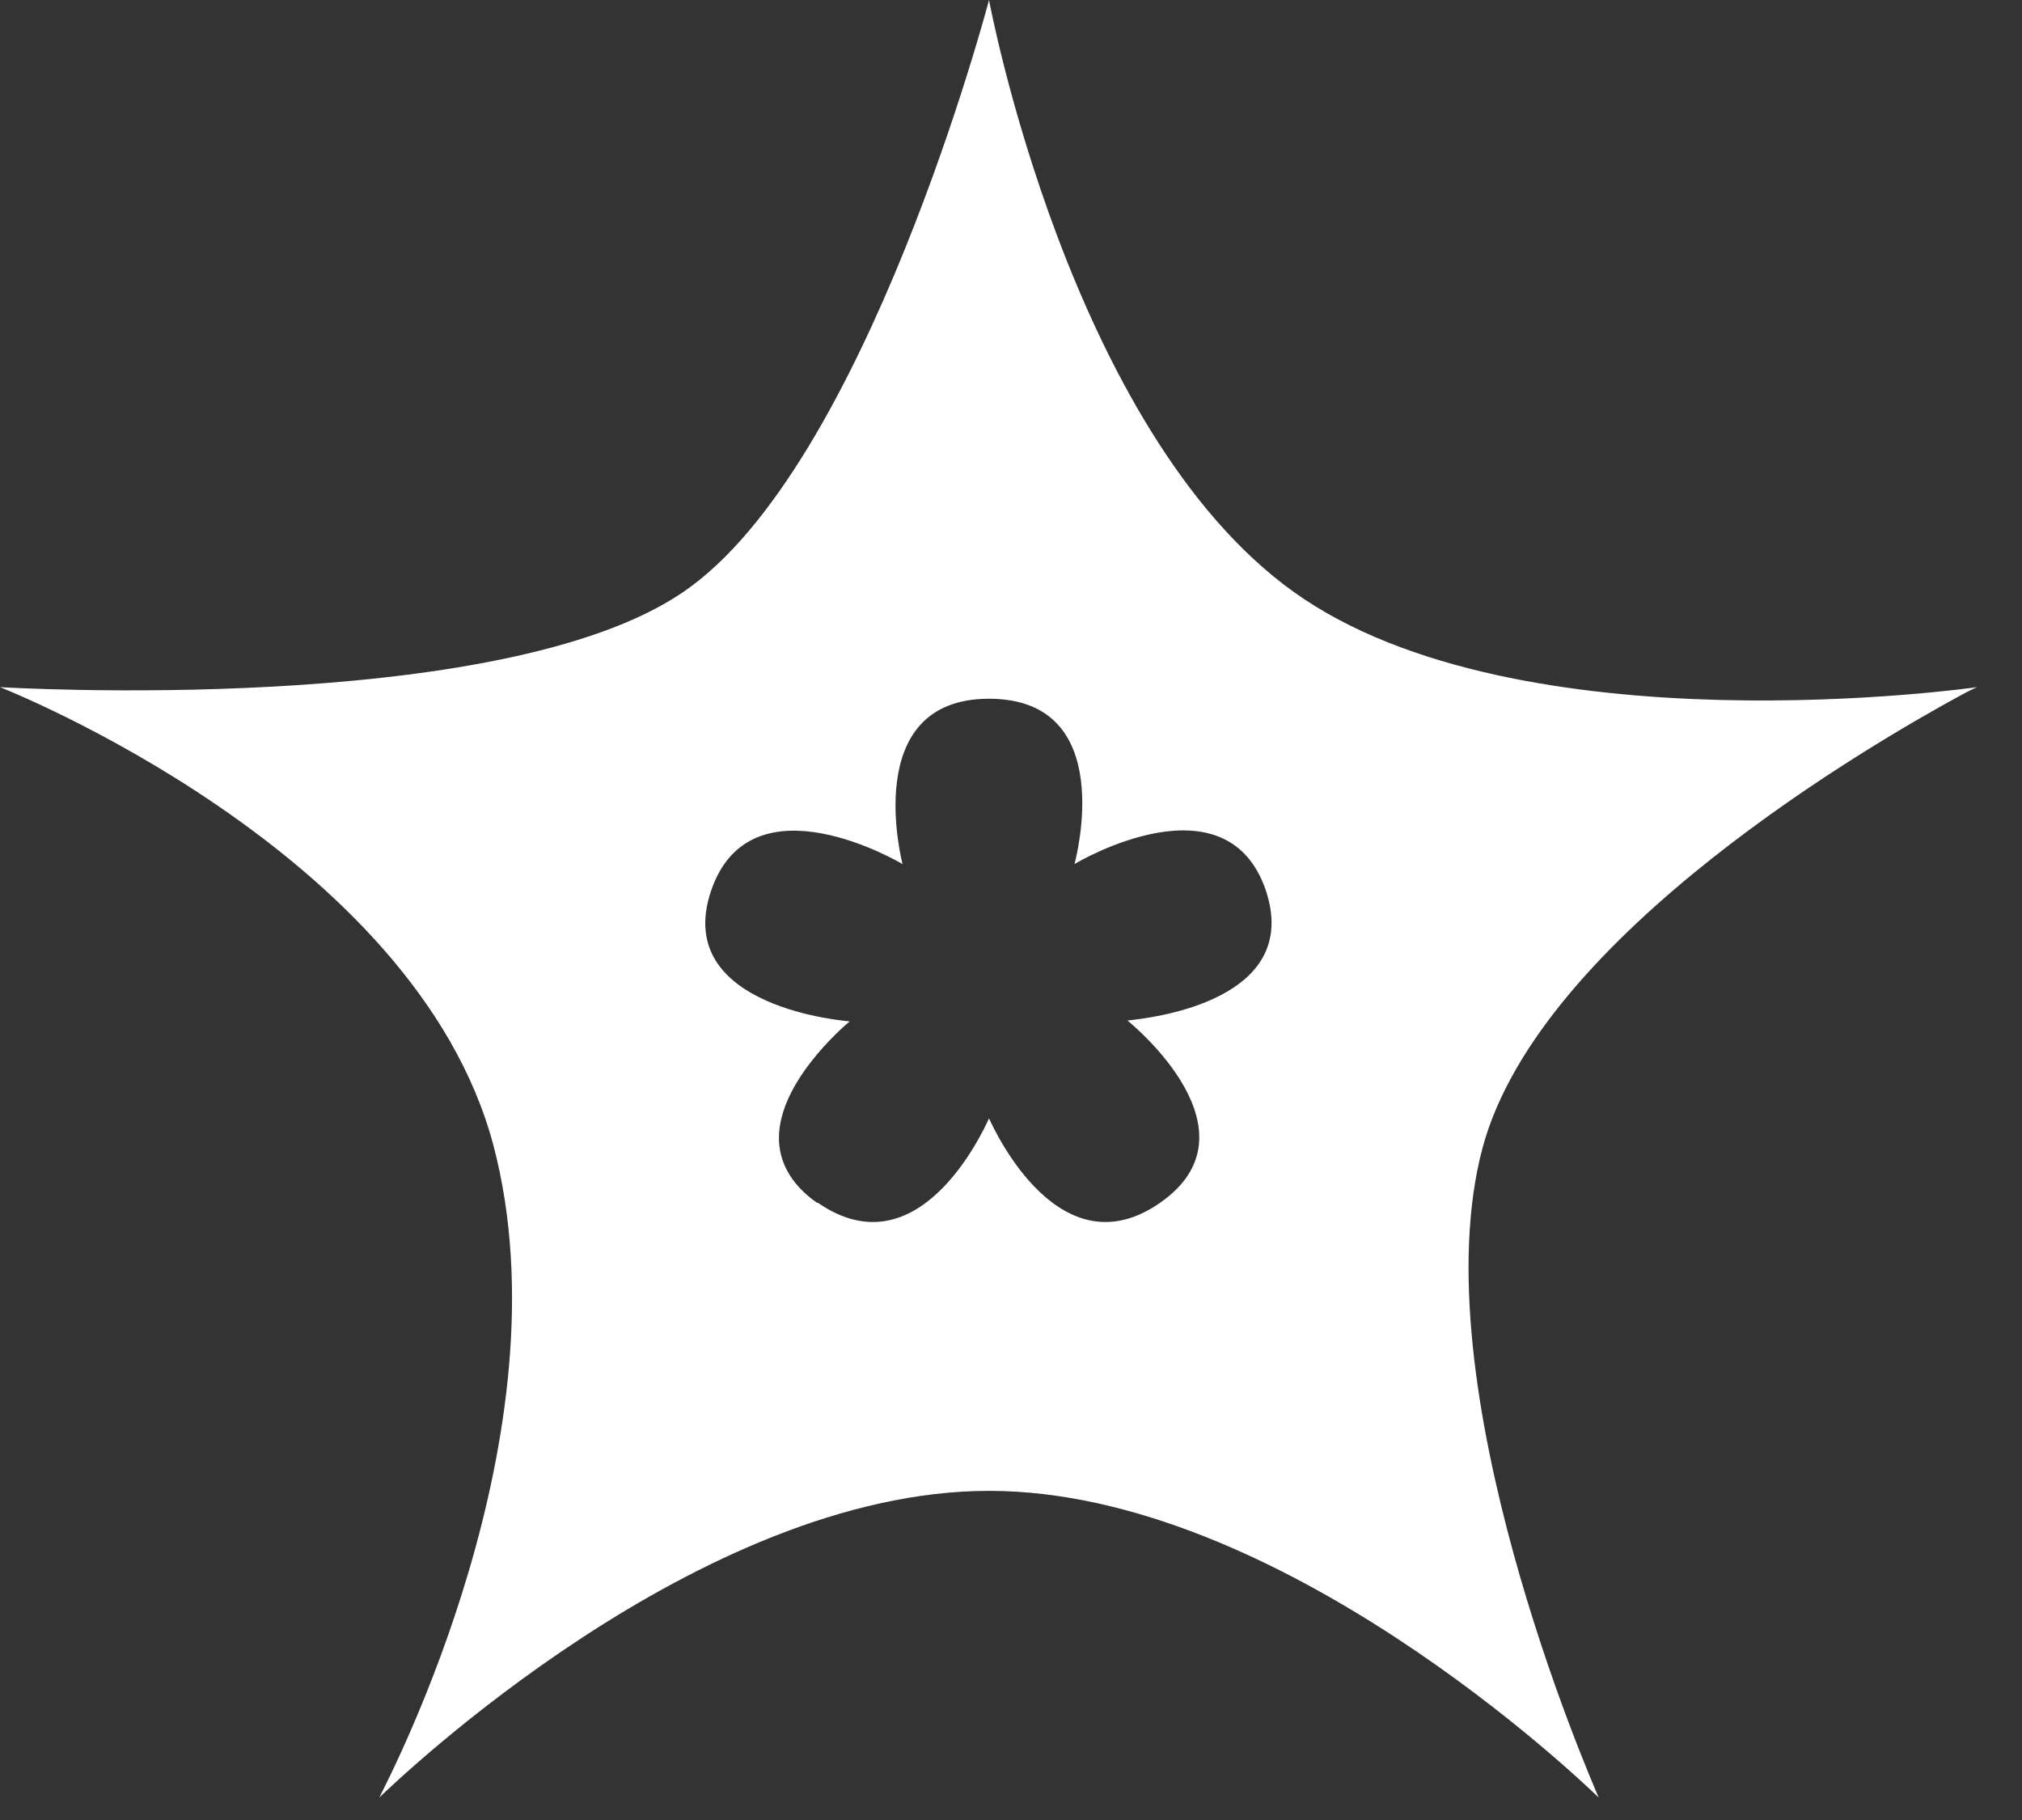
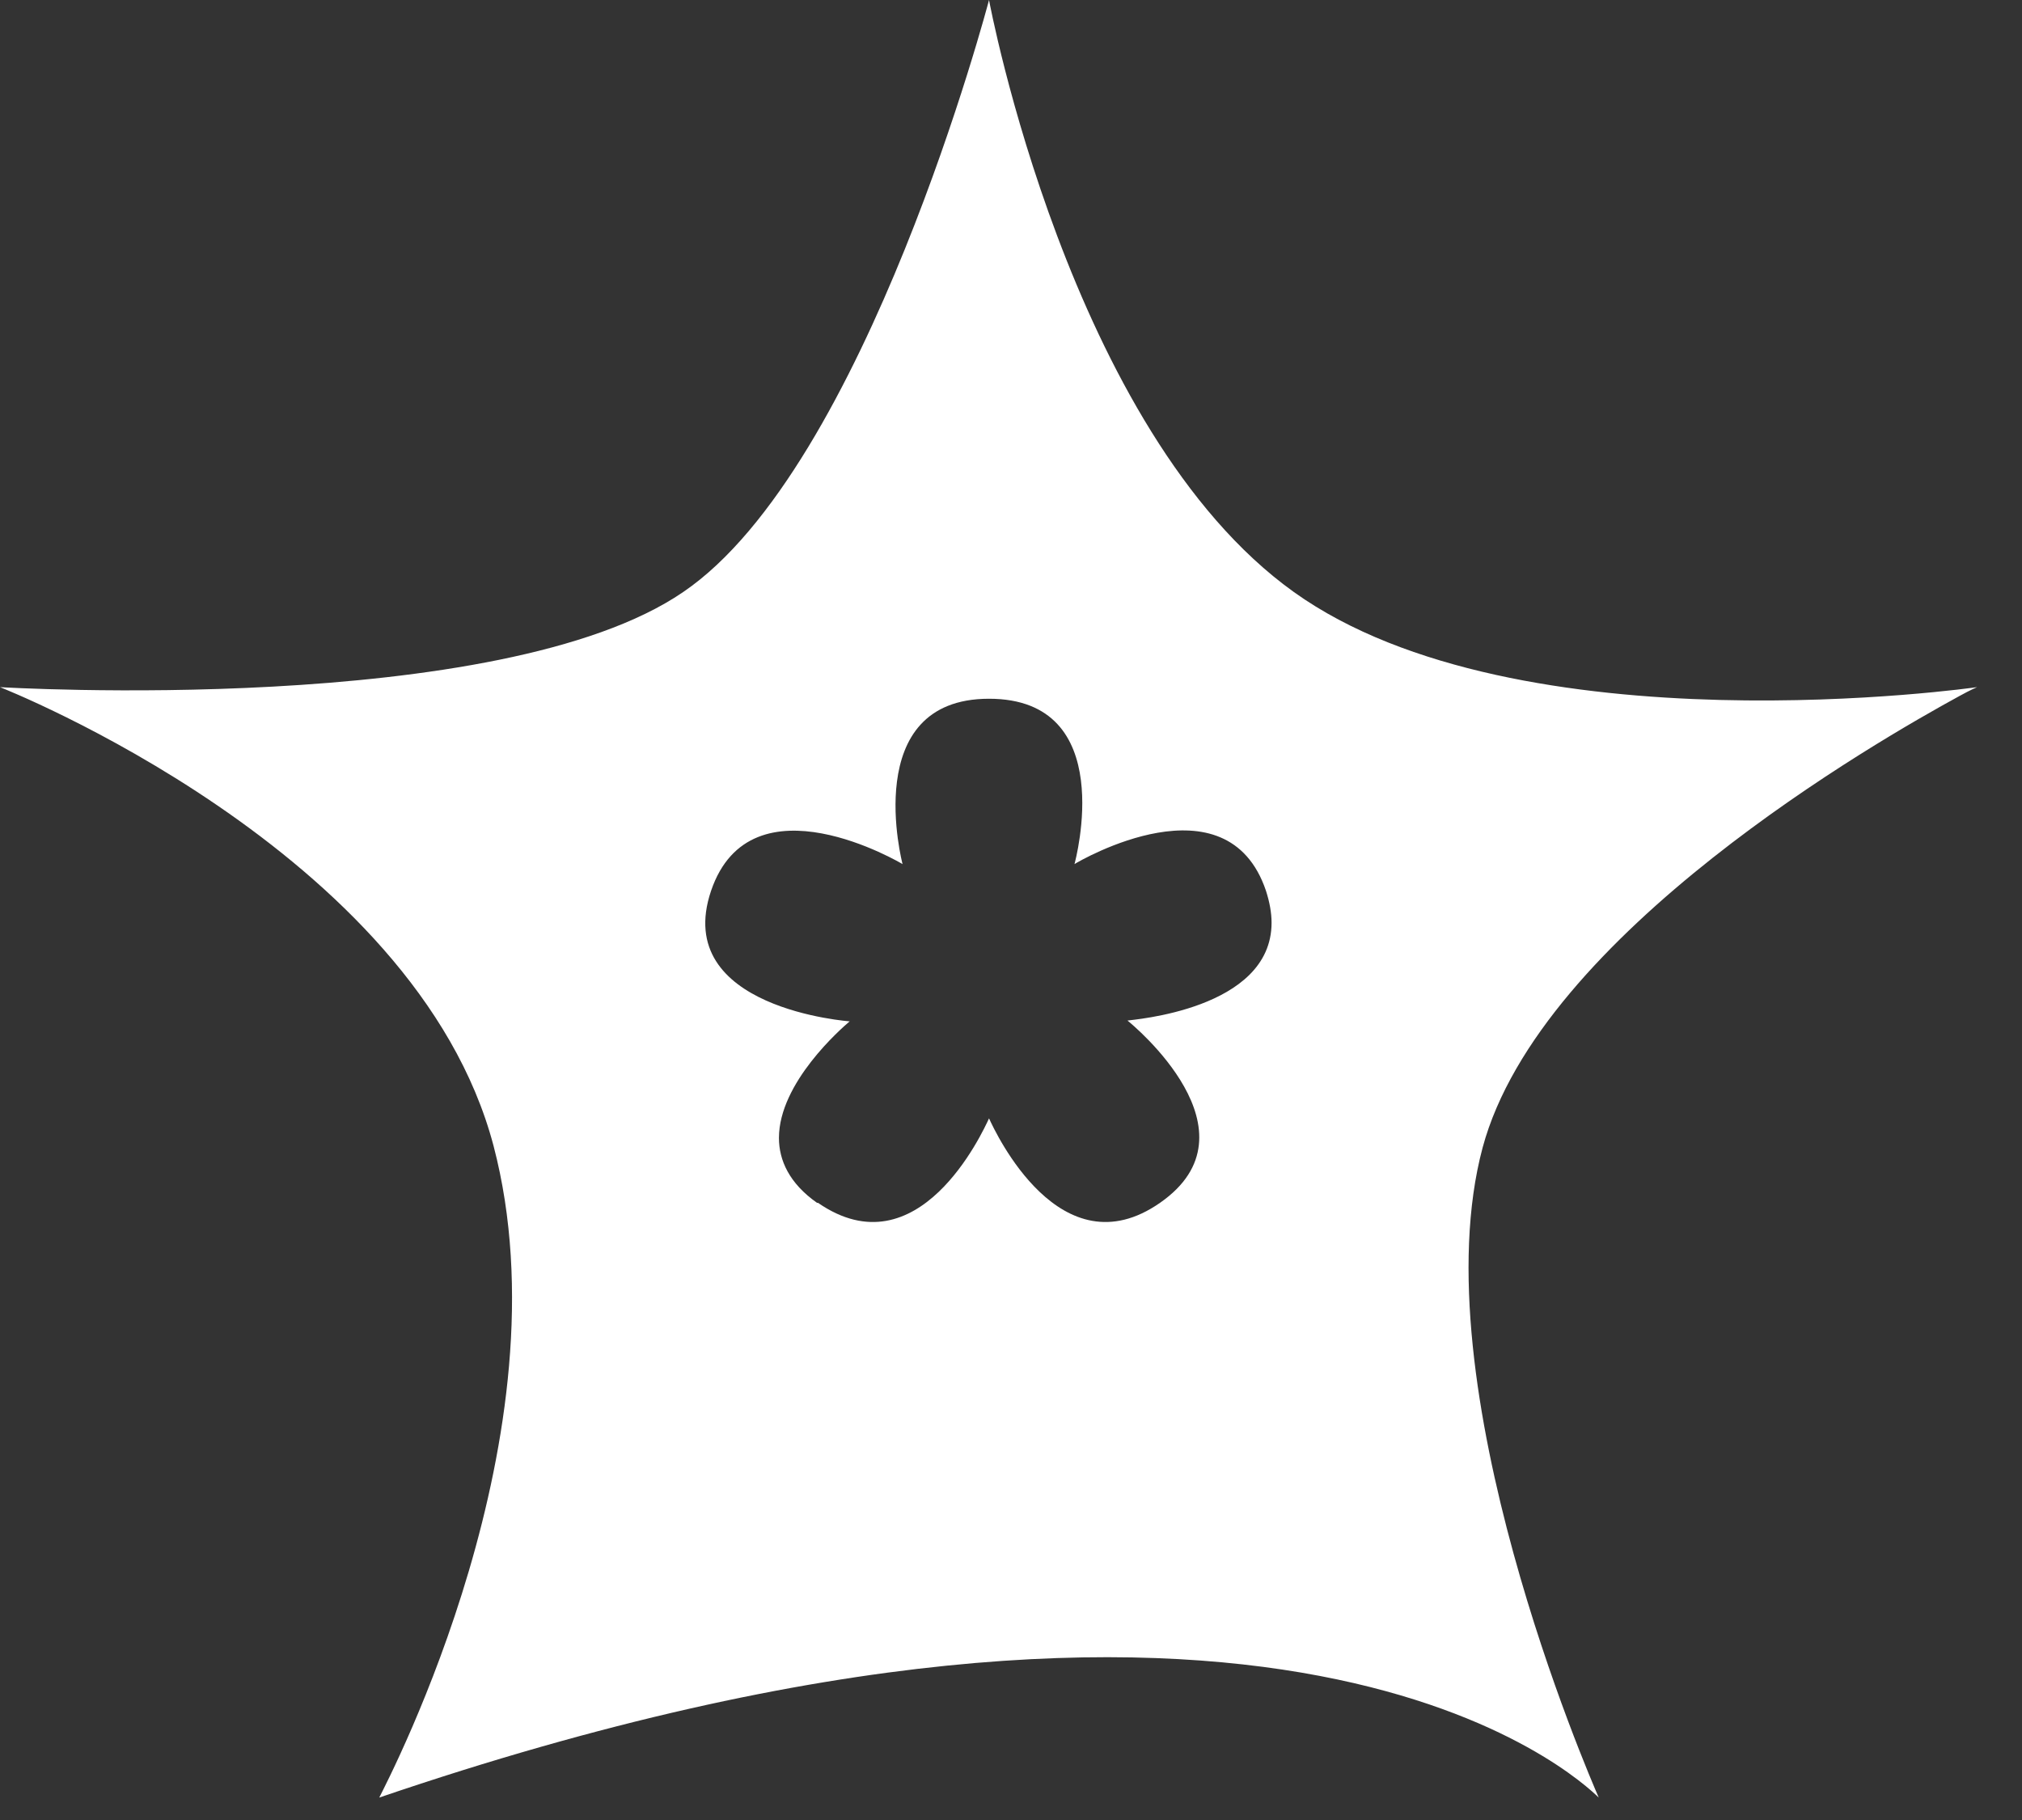
<svg xmlns="http://www.w3.org/2000/svg" width="30" height="27" viewBox="0 0 30 27" fill="none">
  <rect x="0" y="0" width="30" height="27" fill="#333333" stroke="none" />
-   <path d="M19.197 8.783C15.86 6.396 14.674 0 14.674 0C14.674 0 12.853 6.937 10.136 8.783C7.42 10.643 0 10.194 0 10.194C0 10.194 6.165 12.608 7.323 17C8.44 21.259 5.792 26.337 5.627 26.667C5.903 26.403 10.371 22.117 14.674 22.117C18.976 22.117 23.445 26.403 23.72 26.667C23.582 26.35 21.059 20.534 21.997 17.026C22.852 13.848 27.885 10.973 29.071 10.326C29.237 10.234 29.333 10.194 29.333 10.194C29.333 10.194 22.534 11.171 19.197 8.783ZM16.728 15.14C16.811 15.206 18.728 16.789 17.211 17.844C15.736 18.872 14.77 16.802 14.674 16.591C14.577 16.802 13.625 18.872 12.136 17.844H12.122C11.709 17.554 11.557 17.211 11.557 16.881C11.557 16.063 12.481 15.259 12.605 15.153H12.619C12.619 15.153 9.957 14.969 10.55 13.215C11.143 11.474 13.391 12.819 13.391 12.819C13.391 12.819 12.743 10.366 14.674 10.366C16.604 10.366 15.956 12.766 15.942 12.819C16.025 12.766 18.204 11.5 18.783 13.215C18.838 13.386 18.866 13.544 18.866 13.689C18.866 14.982 16.784 15.127 16.728 15.14Z" fill="white" />
+   <path d="M19.197 8.783C15.86 6.396 14.674 0 14.674 0C14.674 0 12.853 6.937 10.136 8.783C7.42 10.643 0 10.194 0 10.194C0 10.194 6.165 12.608 7.323 17C8.44 21.259 5.792 26.337 5.627 26.667C18.976 22.117 23.445 26.403 23.72 26.667C23.582 26.35 21.059 20.534 21.997 17.026C22.852 13.848 27.885 10.973 29.071 10.326C29.237 10.234 29.333 10.194 29.333 10.194C29.333 10.194 22.534 11.171 19.197 8.783ZM16.728 15.14C16.811 15.206 18.728 16.789 17.211 17.844C15.736 18.872 14.77 16.802 14.674 16.591C14.577 16.802 13.625 18.872 12.136 17.844H12.122C11.709 17.554 11.557 17.211 11.557 16.881C11.557 16.063 12.481 15.259 12.605 15.153H12.619C12.619 15.153 9.957 14.969 10.55 13.215C11.143 11.474 13.391 12.819 13.391 12.819C13.391 12.819 12.743 10.366 14.674 10.366C16.604 10.366 15.956 12.766 15.942 12.819C16.025 12.766 18.204 11.5 18.783 13.215C18.838 13.386 18.866 13.544 18.866 13.689C18.866 14.982 16.784 15.127 16.728 15.14Z" fill="white" />
</svg>